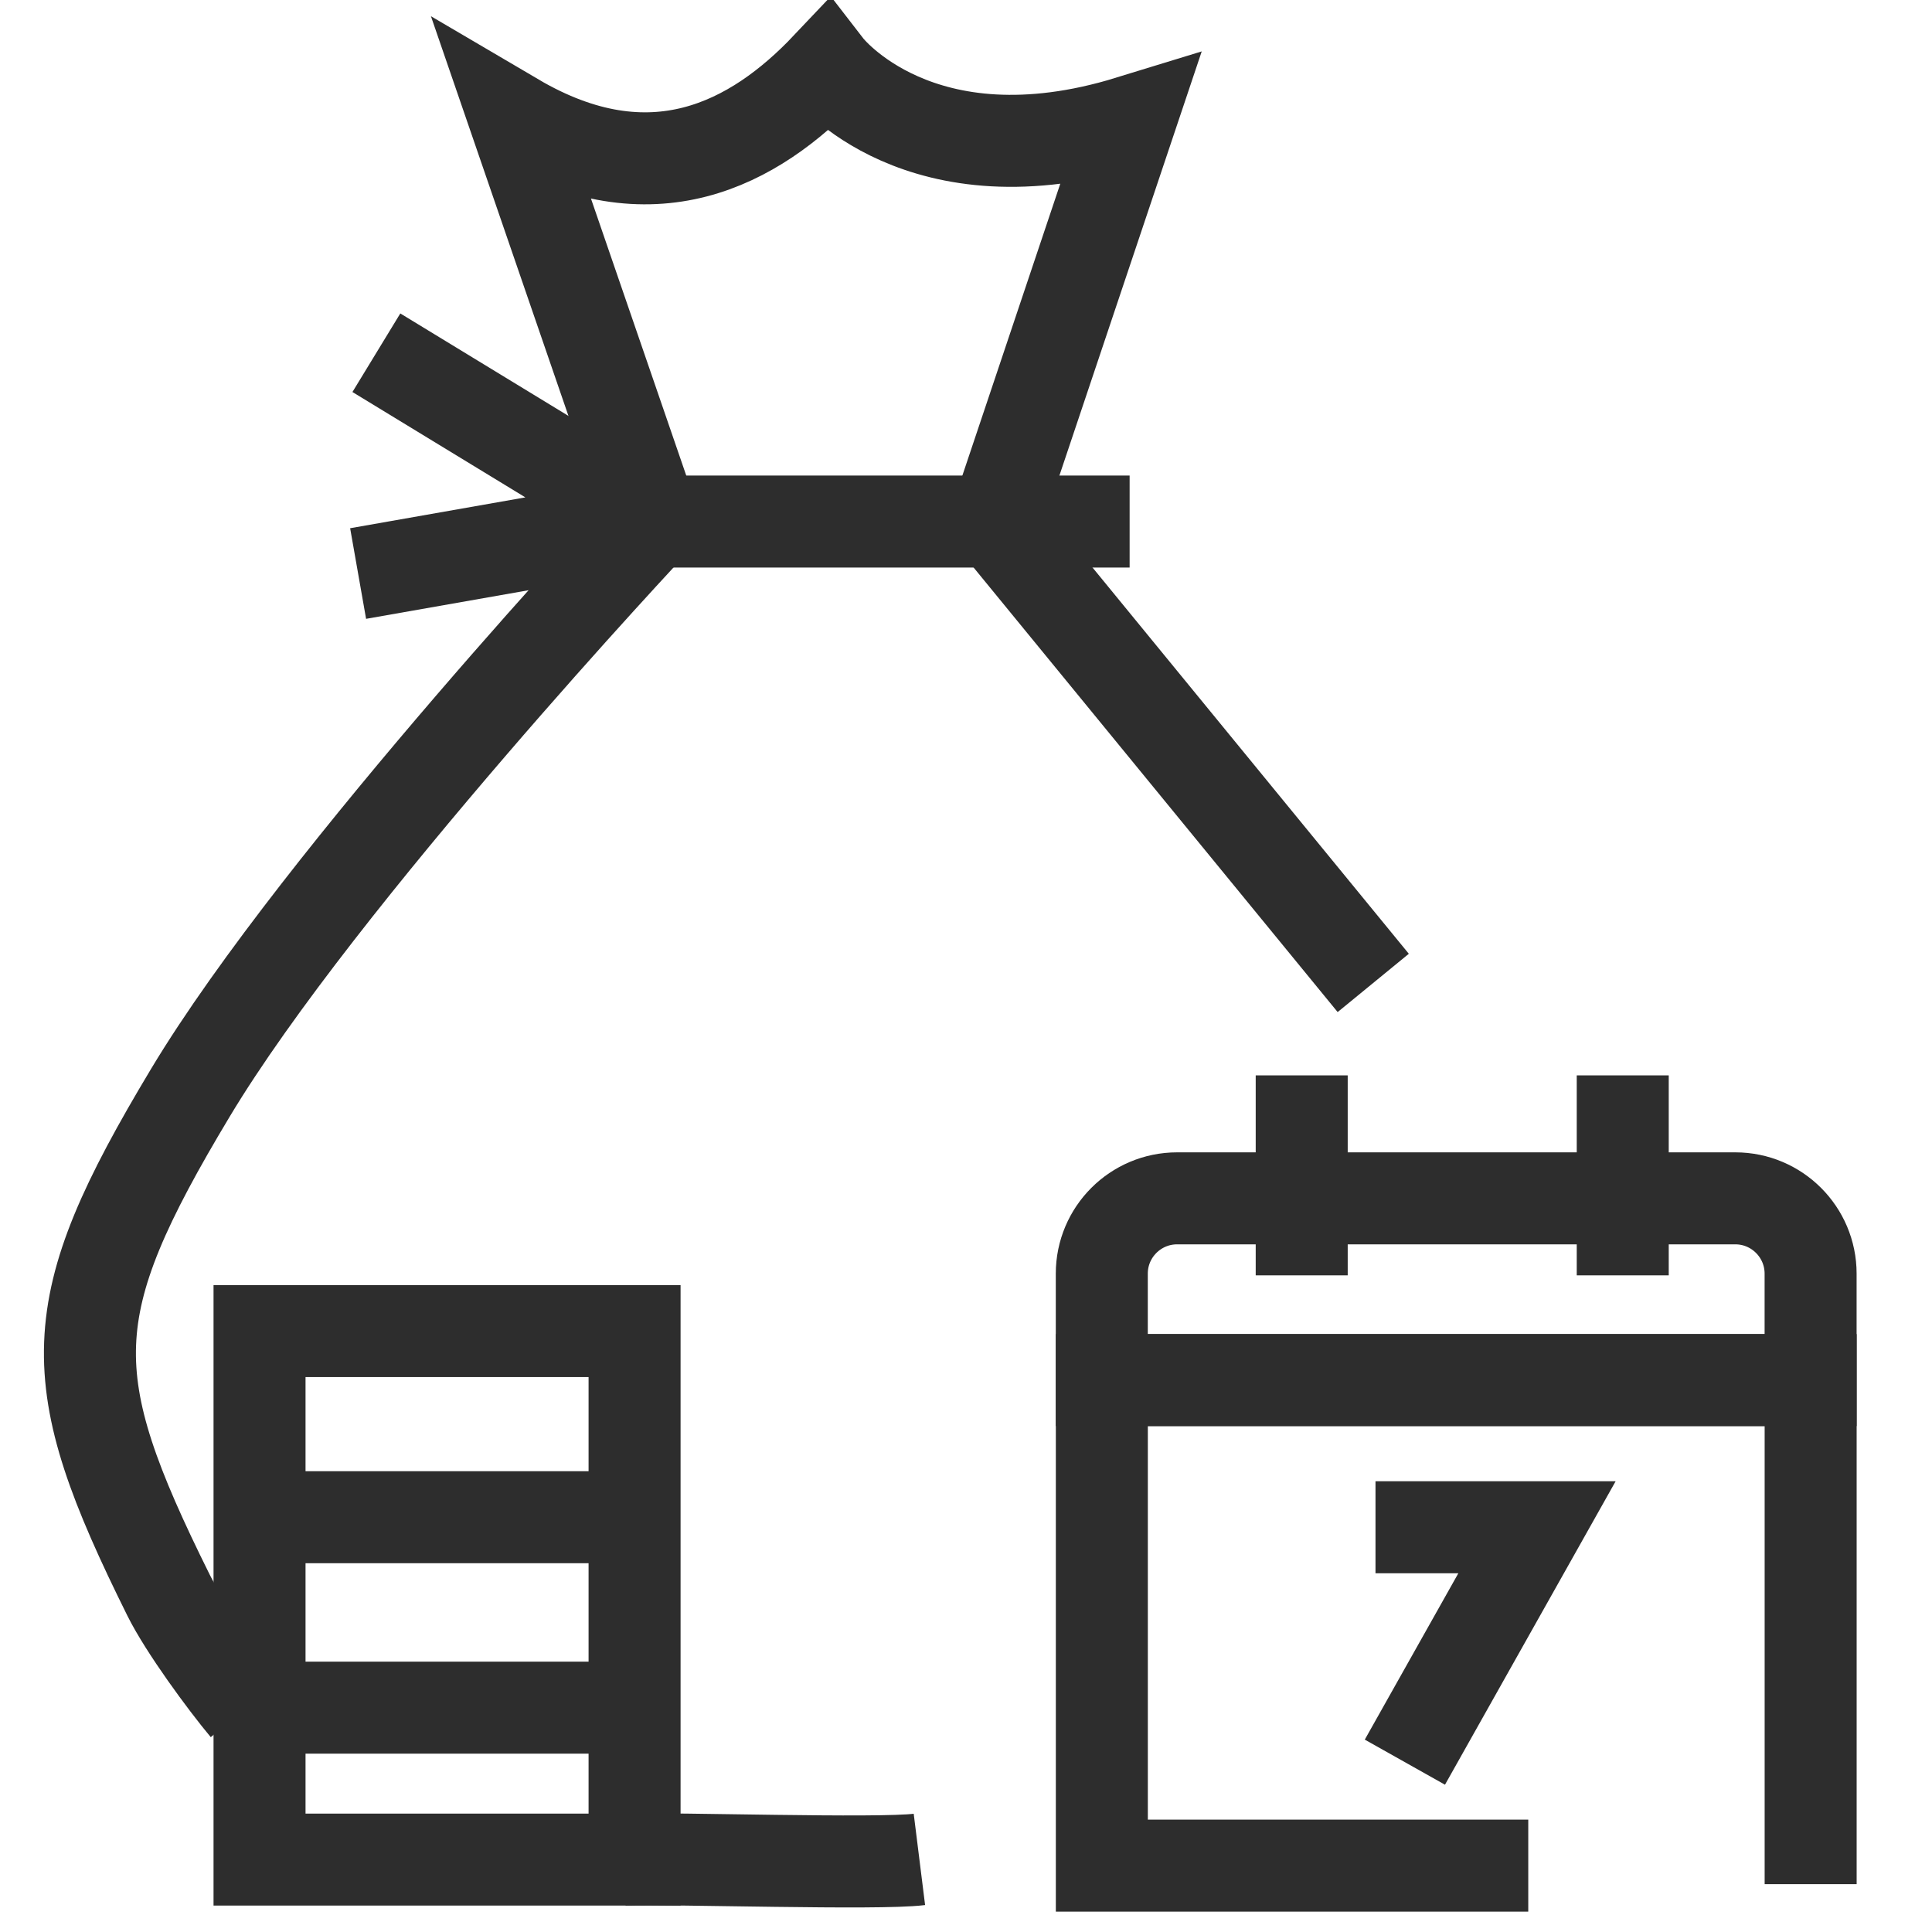
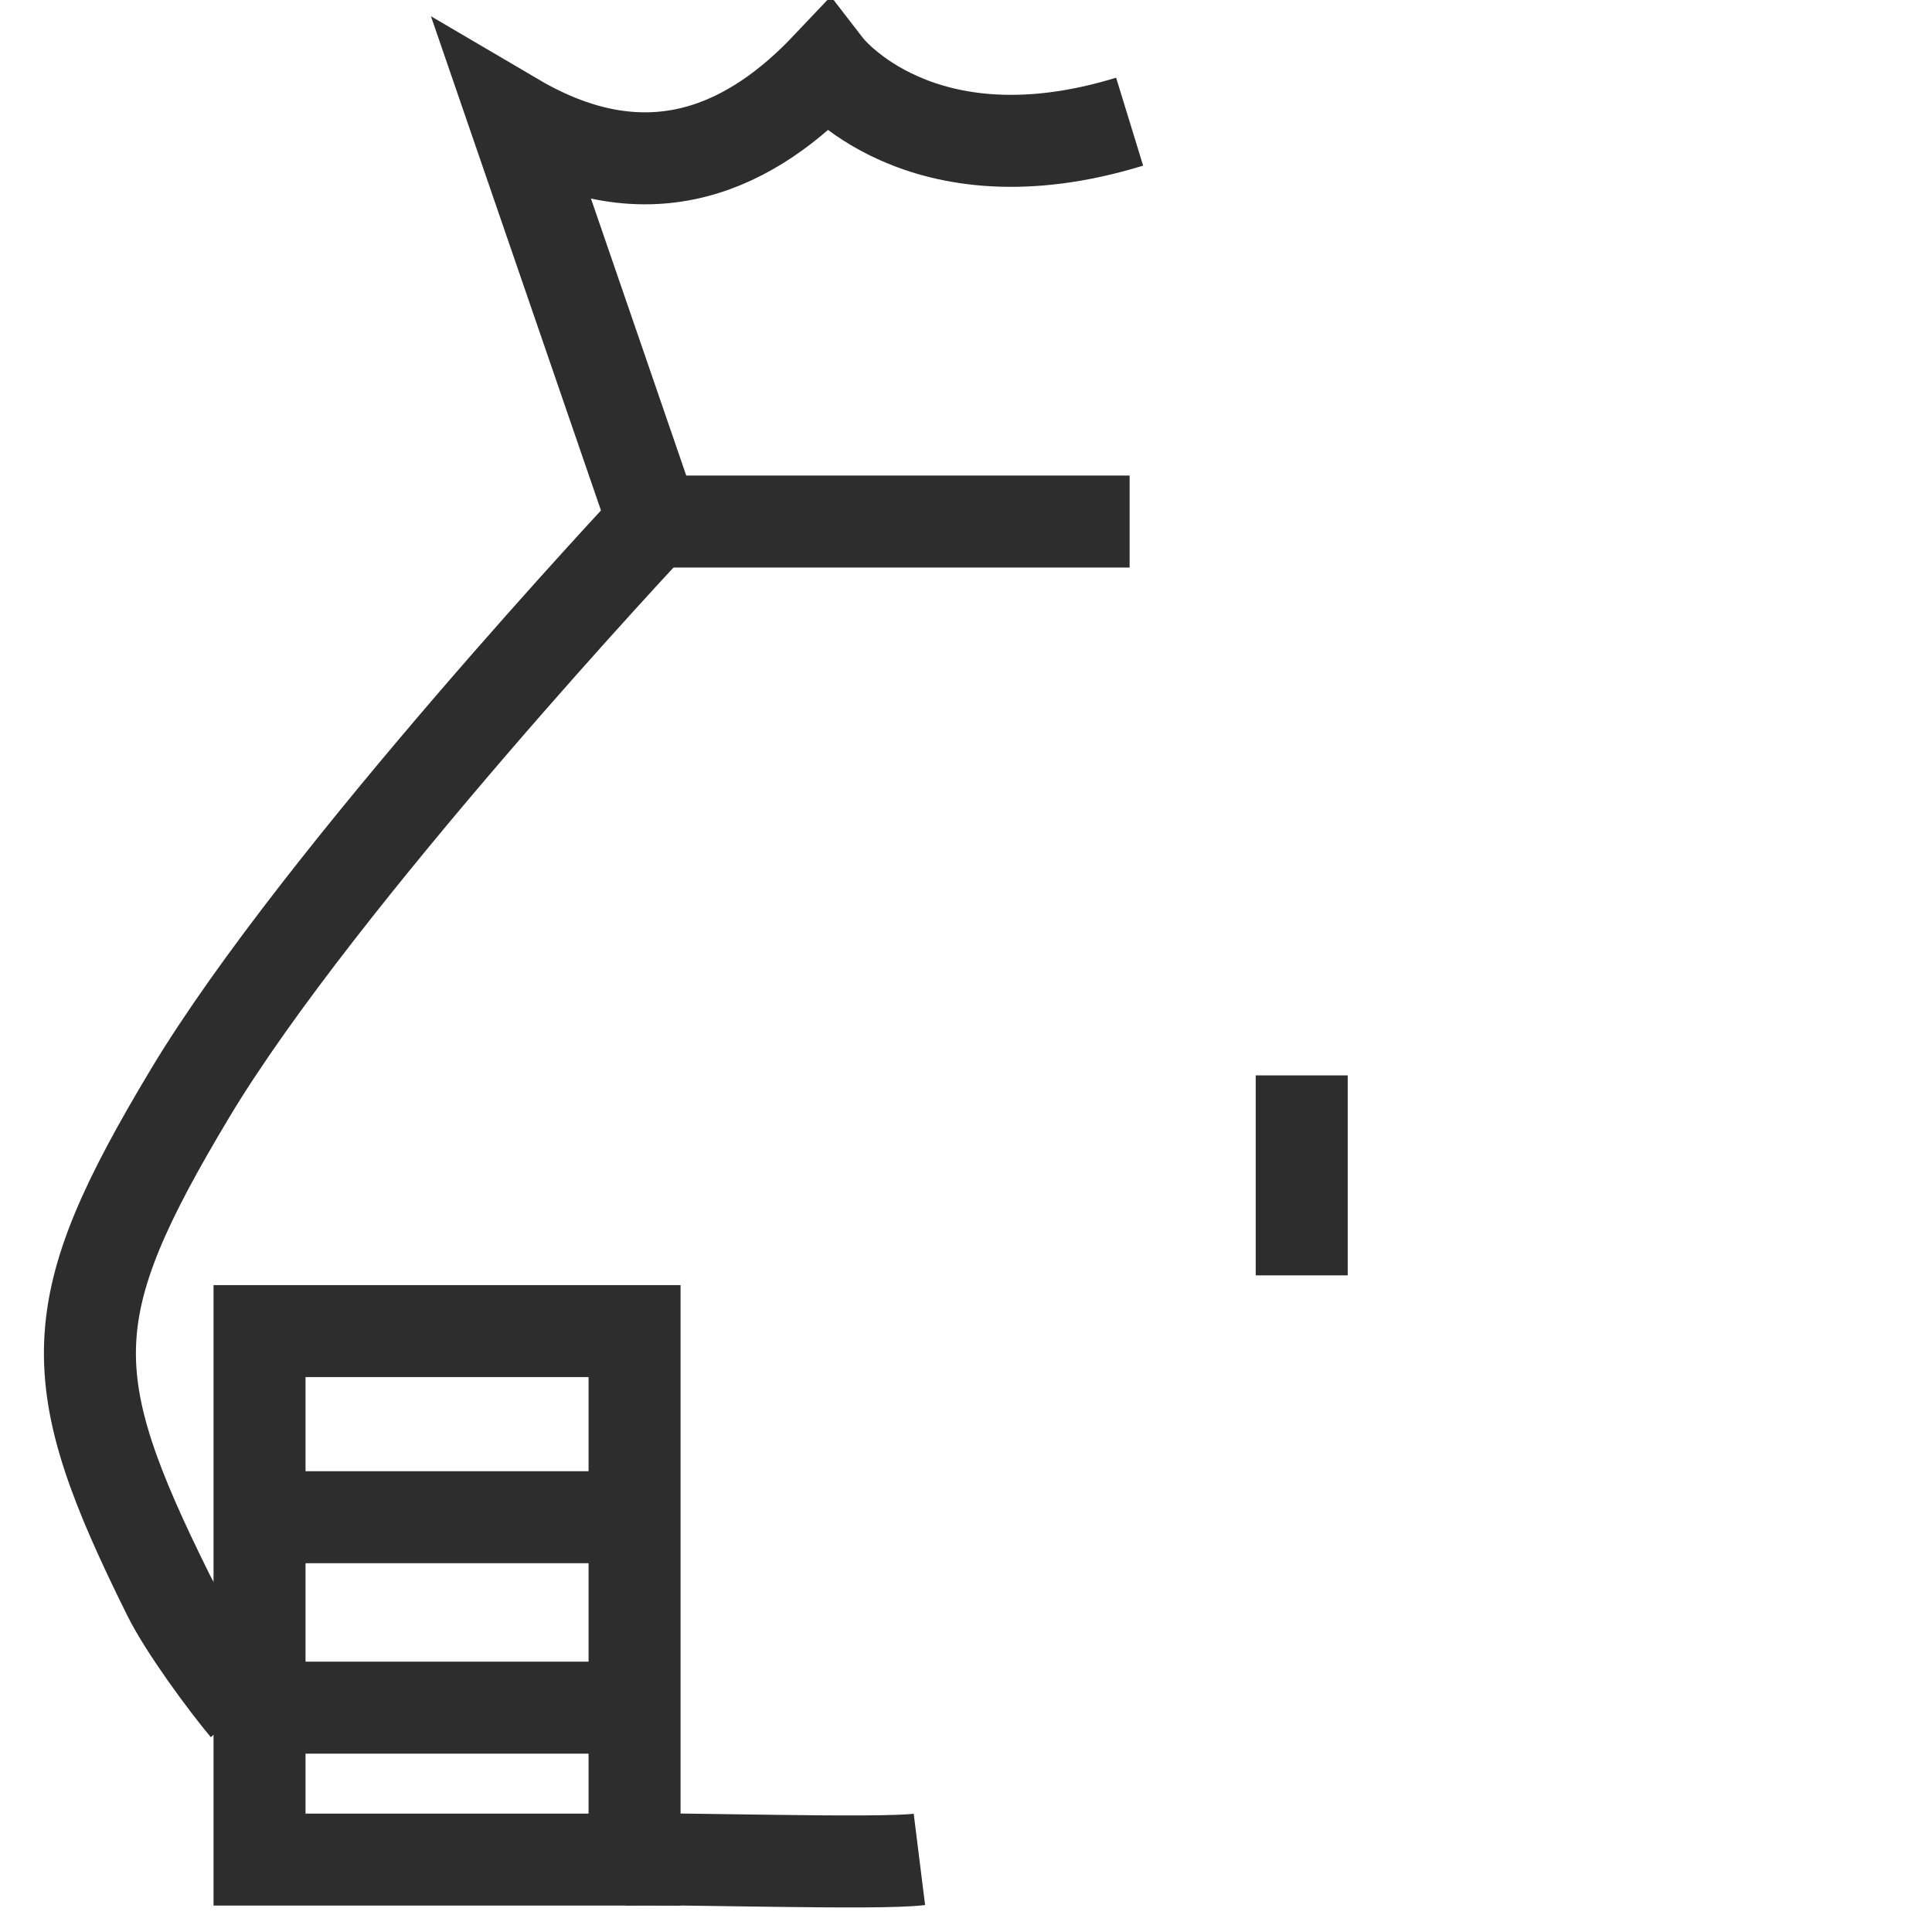
<svg xmlns="http://www.w3.org/2000/svg" version="1.1" viewBox="0 0 42 42">
  <g>
    <g id="Layer_1">
      <g>
-         <path d="M25.59,26.051h12.134c.904,0,1.637.734,1.637,1.637v2.314h-15.409v-2.314c0-.904.734-1.637,1.637-1.637Z" fill="none" stroke="#2d2d2d" stroke-miterlimit="10" stroke-width="2" />
-         <polyline points="39.362 40.96 39.362 30.002 23.953 30.002 23.953 40.557 33.223 40.557" fill="none" stroke="#2d2d2d" stroke-miterlimit="10" stroke-width="2" />
        <line x1="28.298" y1="23.378" x2="28.298" y2="27.725" fill="none" stroke="#2d2d2d" stroke-miterlimit="10" stroke-width="2" />
-         <line x1="35.277" y1="23.378" x2="35.277" y2="27.725" fill="none" stroke="#2d2d2d" stroke-miterlimit="10" stroke-width="2" />
      </g>
      <g>
        <path d="M19.987,40.422c-.914.114-5.298-.032-6.42.004" fill="none" stroke="#2d2d2d" stroke-miterlimit="10" stroke-width="2" />
-         <path d="M5.349,37.123c-.464-.555-1.336-1.742-1.686-2.447-2.351-4.736-2.351-6.211.473-10.916,2.823-4.705,10.069-12.422,10.069-12.422l-3.011-8.752c2.967,1.744,5.203.547,6.79-1.129,0,0,2.003,2.592,6.573,1.188l-2.917,8.694,8.213,10.029" fill="none" stroke="#2d2d2d" stroke-miterlimit="10" stroke-width="2" />
-         <polyline points="8.182 7.668 14.205 11.338 7.785 12.468" fill="none" stroke="#2d2d2d" stroke-miterlimit="10" stroke-width="2" />
+         <path d="M5.349,37.123c-.464-.555-1.336-1.742-1.686-2.447-2.351-4.736-2.351-6.211.473-10.916,2.823-4.705,10.069-12.422,10.069-12.422l-3.011-8.752c2.967,1.744,5.203.547,6.79-1.129,0,0,2.003,2.592,6.573,1.188" fill="none" stroke="#2d2d2d" stroke-miterlimit="10" stroke-width="2" />
        <line x1="24.557" y1="11.338" x2="14.205" y2="11.338" fill="none" stroke="#2d2d2d" stroke-miterlimit="10" stroke-width="2" />
        <rect x="5.642" y="28.936" width="8.153" height="11.489" transform="translate(19.437 69.362) rotate(-180)" fill="none" stroke="#2d2d2d" stroke-miterlimit="10" stroke-width="2" />
        <line x1="14.087" y1="32.983" x2="5.349" y2="32.983" fill="none" stroke="#2d2d2d" stroke-miterlimit="10" stroke-width="2" />
        <line x1="14.087" y1="37.123" x2="5.349" y2="37.123" fill="none" stroke="#2d2d2d" stroke-miterlimit="10" stroke-width="2" />
      </g>
-       <polyline points="29.902 33.201 33.413 33.201 30.541 38.308" fill="none" stroke="#2d2d2d" stroke-miterlimit="10" stroke-width="2" />
    </g>
  </g>
</svg>